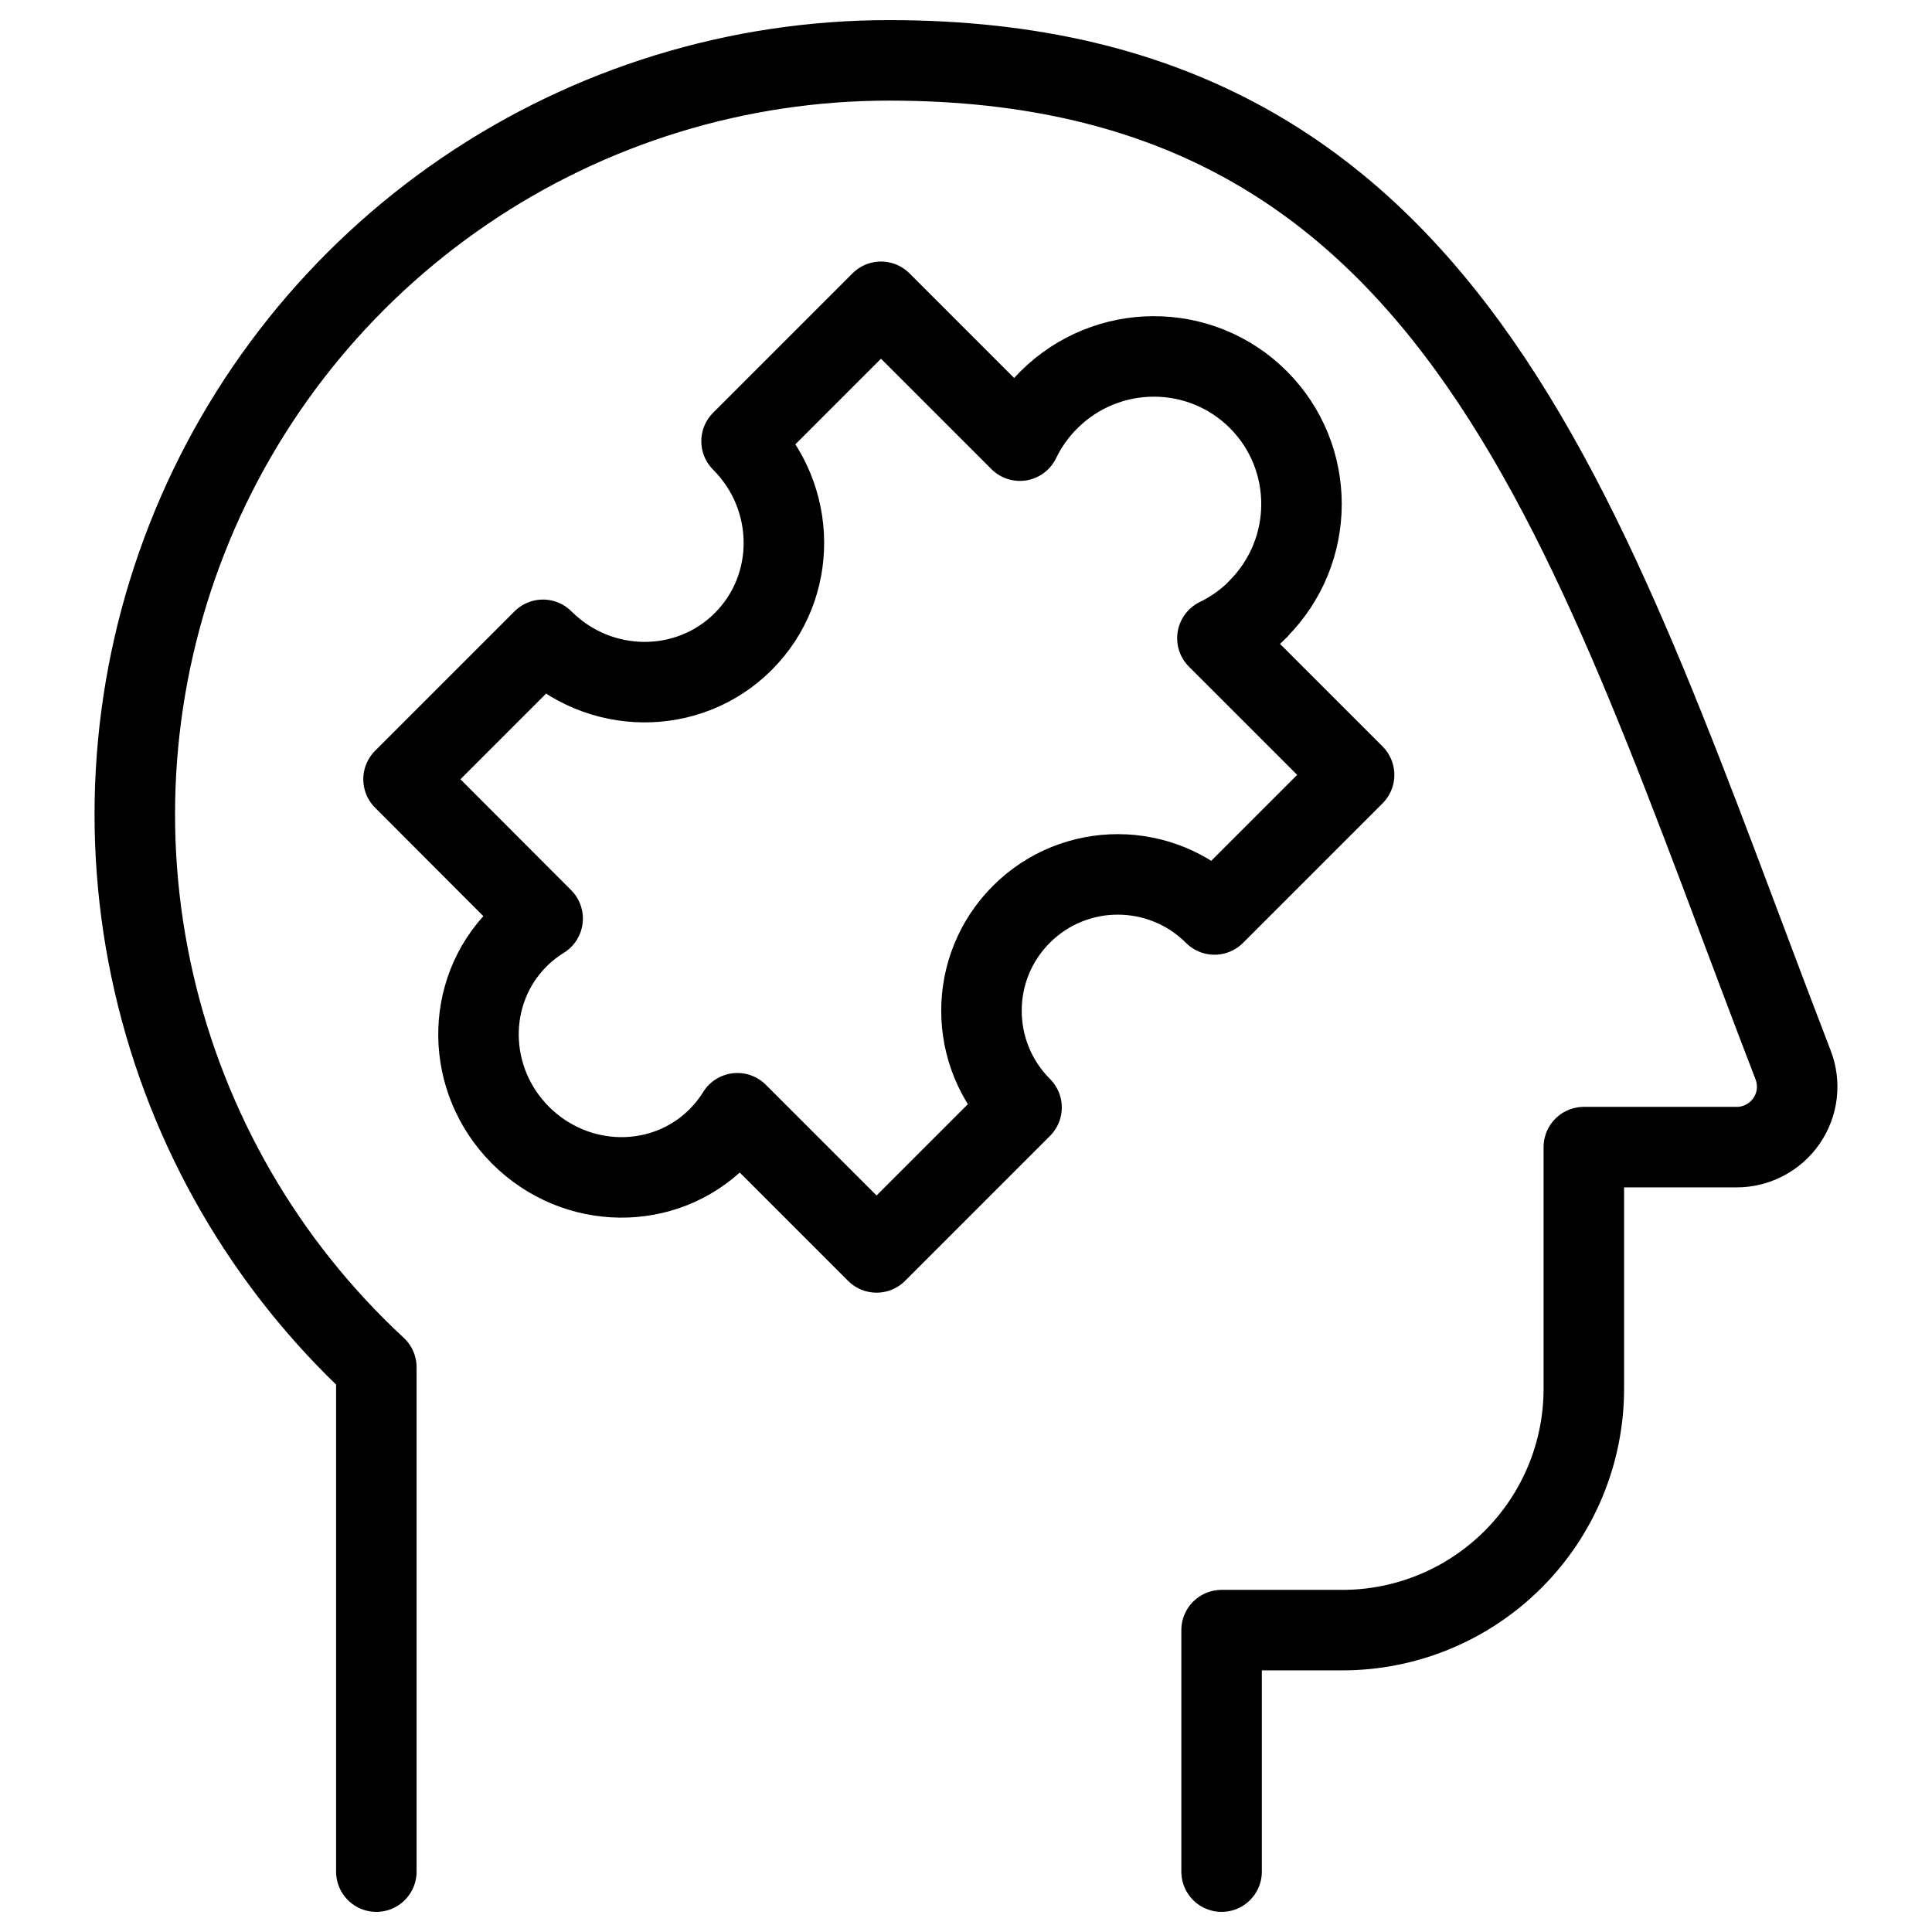
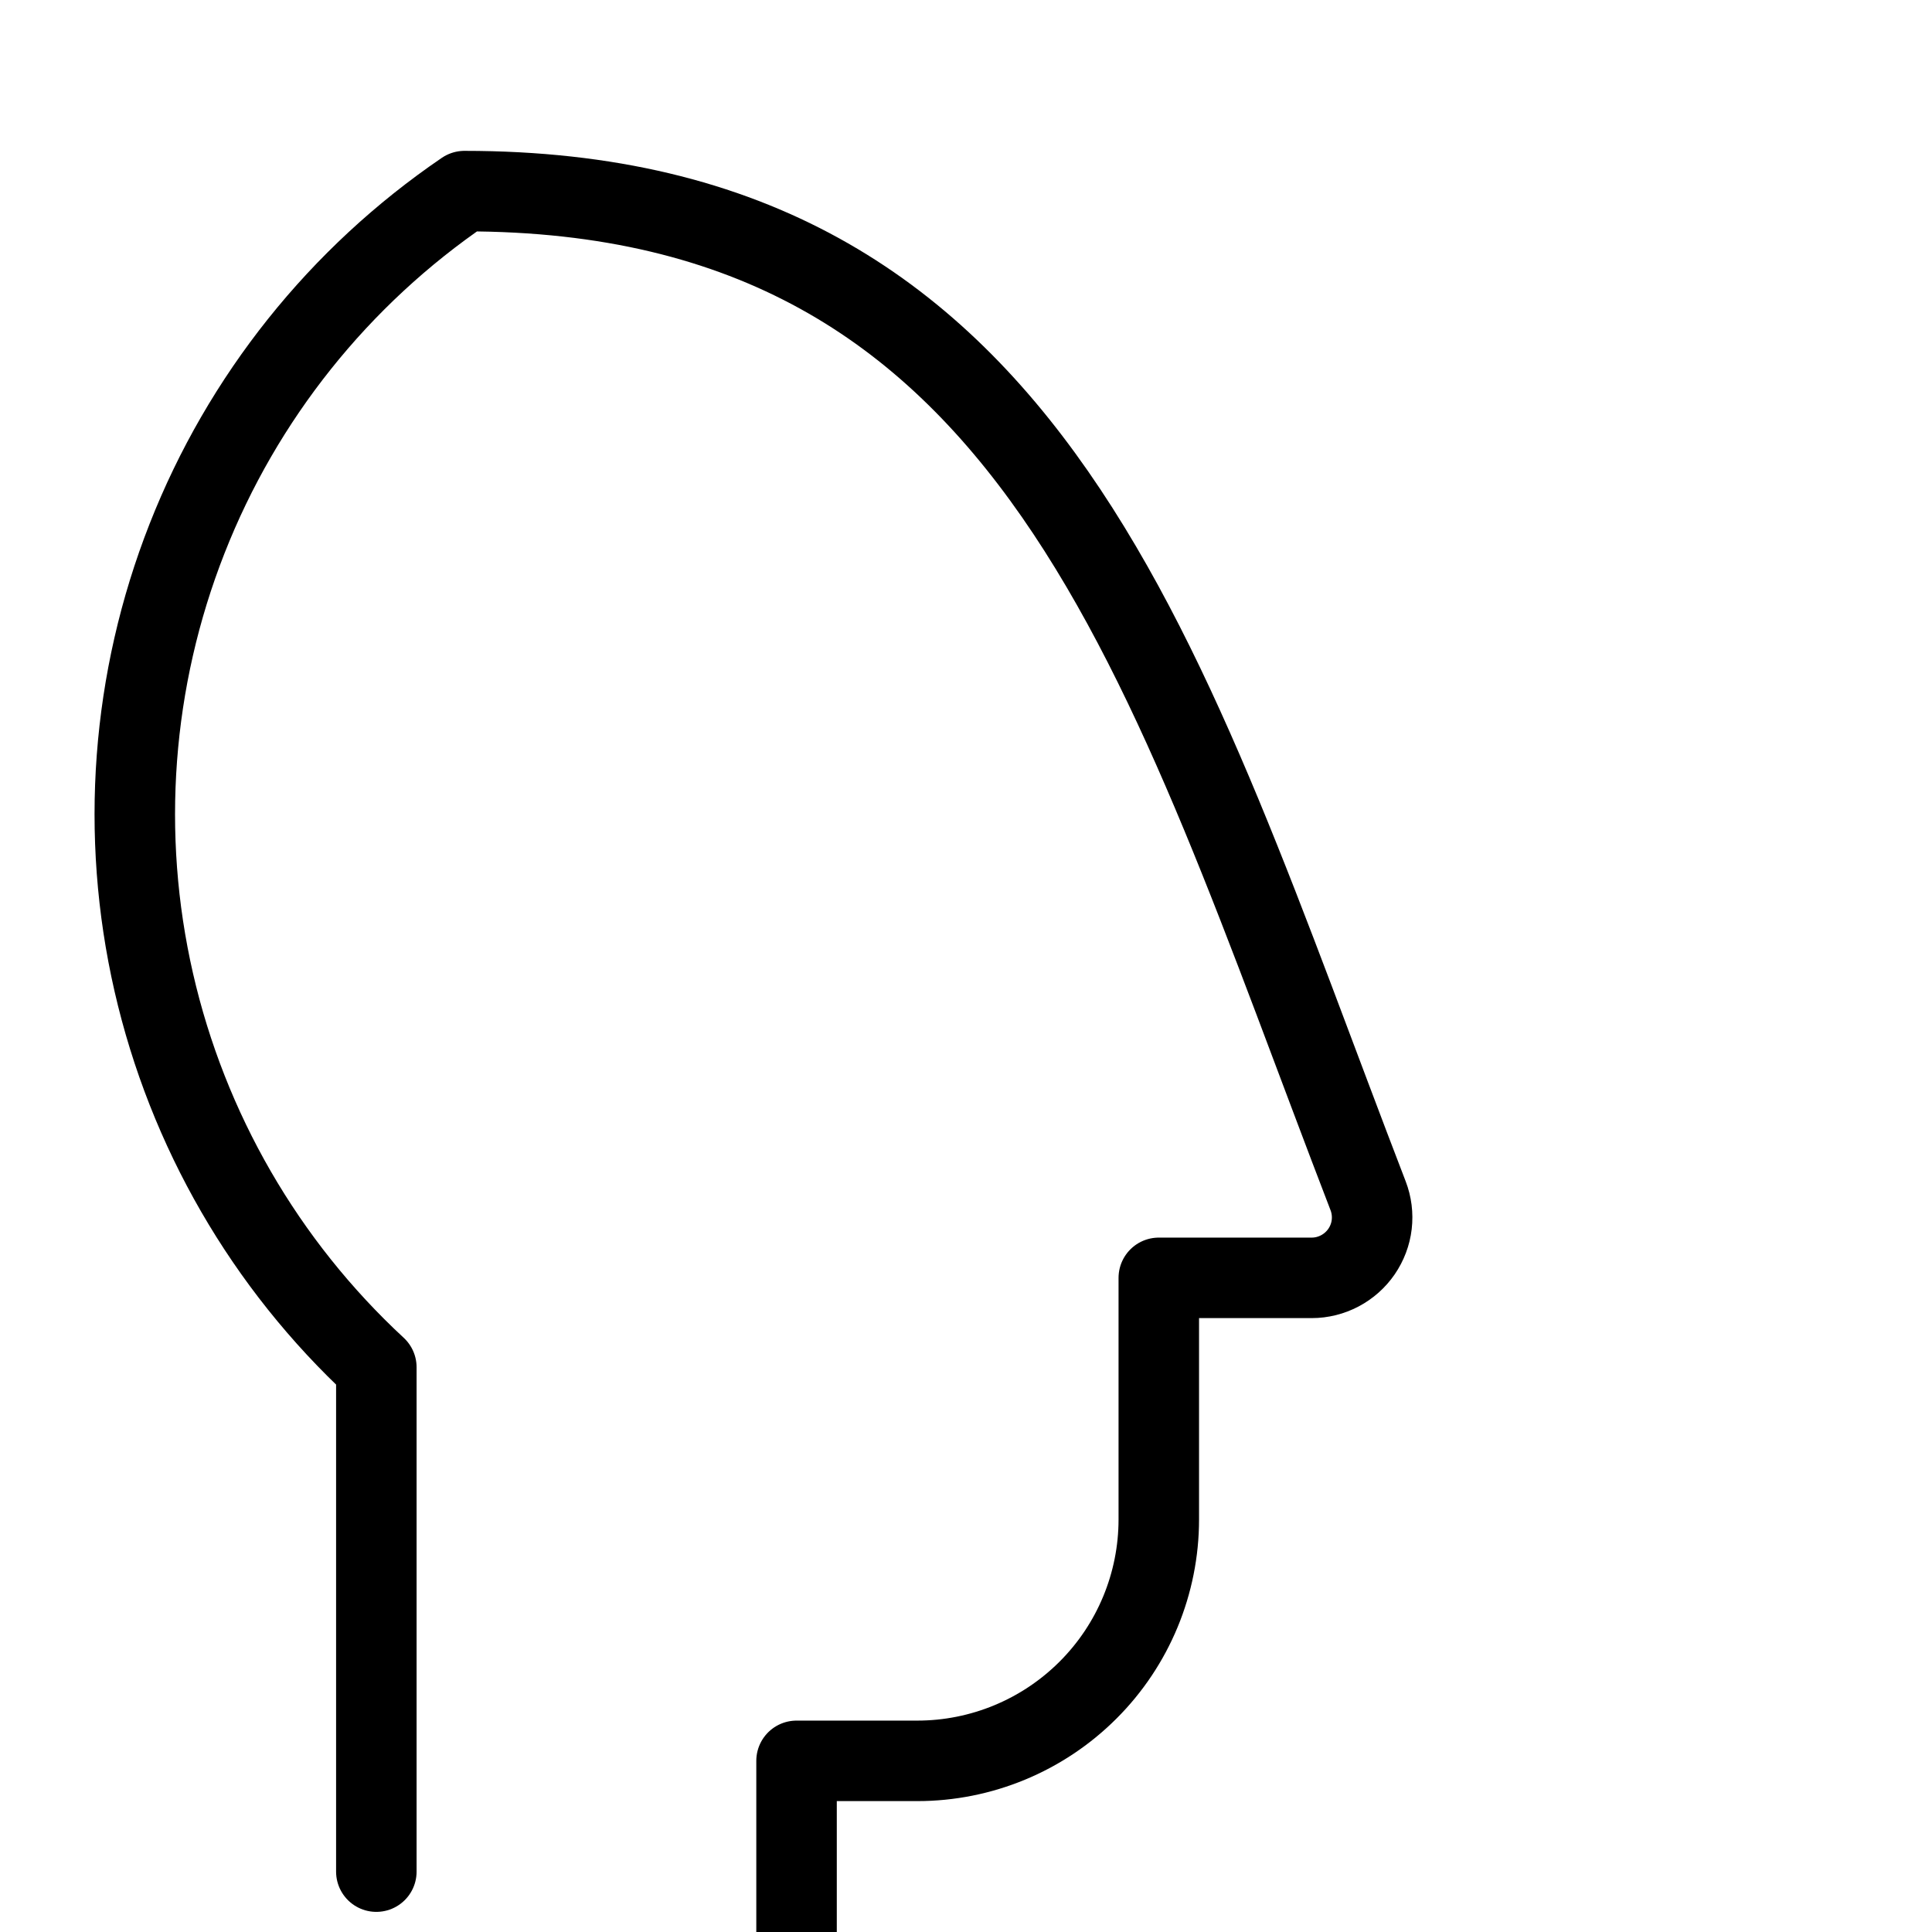
<svg xmlns="http://www.w3.org/2000/svg" fill="none" viewBox="0 0 24 24">
-   <path stroke="#000000" stroke-linecap="round" stroke-linejoin="round" d="M4.675 23.25v-6.265c-1.382 -1.28 -2.345 -2.947 -2.765 -4.783 -0.42 -1.836 -0.276 -3.756 0.413 -5.51 0.688 -1.753 1.89 -3.258 3.447 -4.318C7.326 1.314 9.167 0.748 11.05 0.75c7.139 0 8.68 5.878 11.225 12.48 0.044 0.114 0.059 0.236 0.045 0.357 -0.014 0.121 -0.058 0.236 -0.127 0.337 -0.069 0.1 -0.161 0.182 -0.269 0.239 -0.108 0.057 -0.228 0.087 -0.349 0.087h-1.9v3c0 0.796 -0.316 1.559 -0.879 2.121 -0.563 0.563 -1.326 0.879 -2.121 0.879h-1.5v3" stroke-width="1" />
-   <path stroke="#000000" stroke-linejoin="round" d="M15.627 7.569c-0.151 0.151 -0.322 0.271 -0.504 0.359l1.698 1.698 -1.734 1.734c-0.663 -0.663 -1.737 -0.664 -2.399 -0.002 -0.662 0.662 -0.661 1.736 0.002 2.399l-1.801 1.801 -1.729 -1.729c-0.067 0.109 -0.148 0.211 -0.242 0.305 -0.668 0.668 -1.765 0.654 -2.451 -0.031 -0.685 -0.685 -0.699 -1.782 -0.031 -2.451 0.094 -0.094 0.196 -0.174 0.305 -0.241L5.013 9.68l1.732 -1.732c0.693 0.693 1.807 0.702 2.488 0.021 0.681 -0.681 0.672 -1.795 -0.021 -2.488l1.732 -1.732 1.725 1.725c0.088 -0.182 0.207 -0.353 0.358 -0.504 0.721 -0.721 1.887 -0.723 2.604 -0.006 0.718 0.718 0.715 1.884 -0.006 2.604Z" stroke-width="1" />
+   <path stroke="#000000" stroke-linecap="round" stroke-linejoin="round" d="M4.675 23.25v-6.265c-1.382 -1.28 -2.345 -2.947 -2.765 -4.783 -0.42 -1.836 -0.276 -3.756 0.413 -5.51 0.688 -1.753 1.89 -3.258 3.447 -4.318c7.139 0 8.68 5.878 11.225 12.48 0.044 0.114 0.059 0.236 0.045 0.357 -0.014 0.121 -0.058 0.236 -0.127 0.337 -0.069 0.1 -0.161 0.182 -0.269 0.239 -0.108 0.057 -0.228 0.087 -0.349 0.087h-1.9v3c0 0.796 -0.316 1.559 -0.879 2.121 -0.563 0.563 -1.326 0.879 -2.121 0.879h-1.5v3" stroke-width="1" />
</svg>